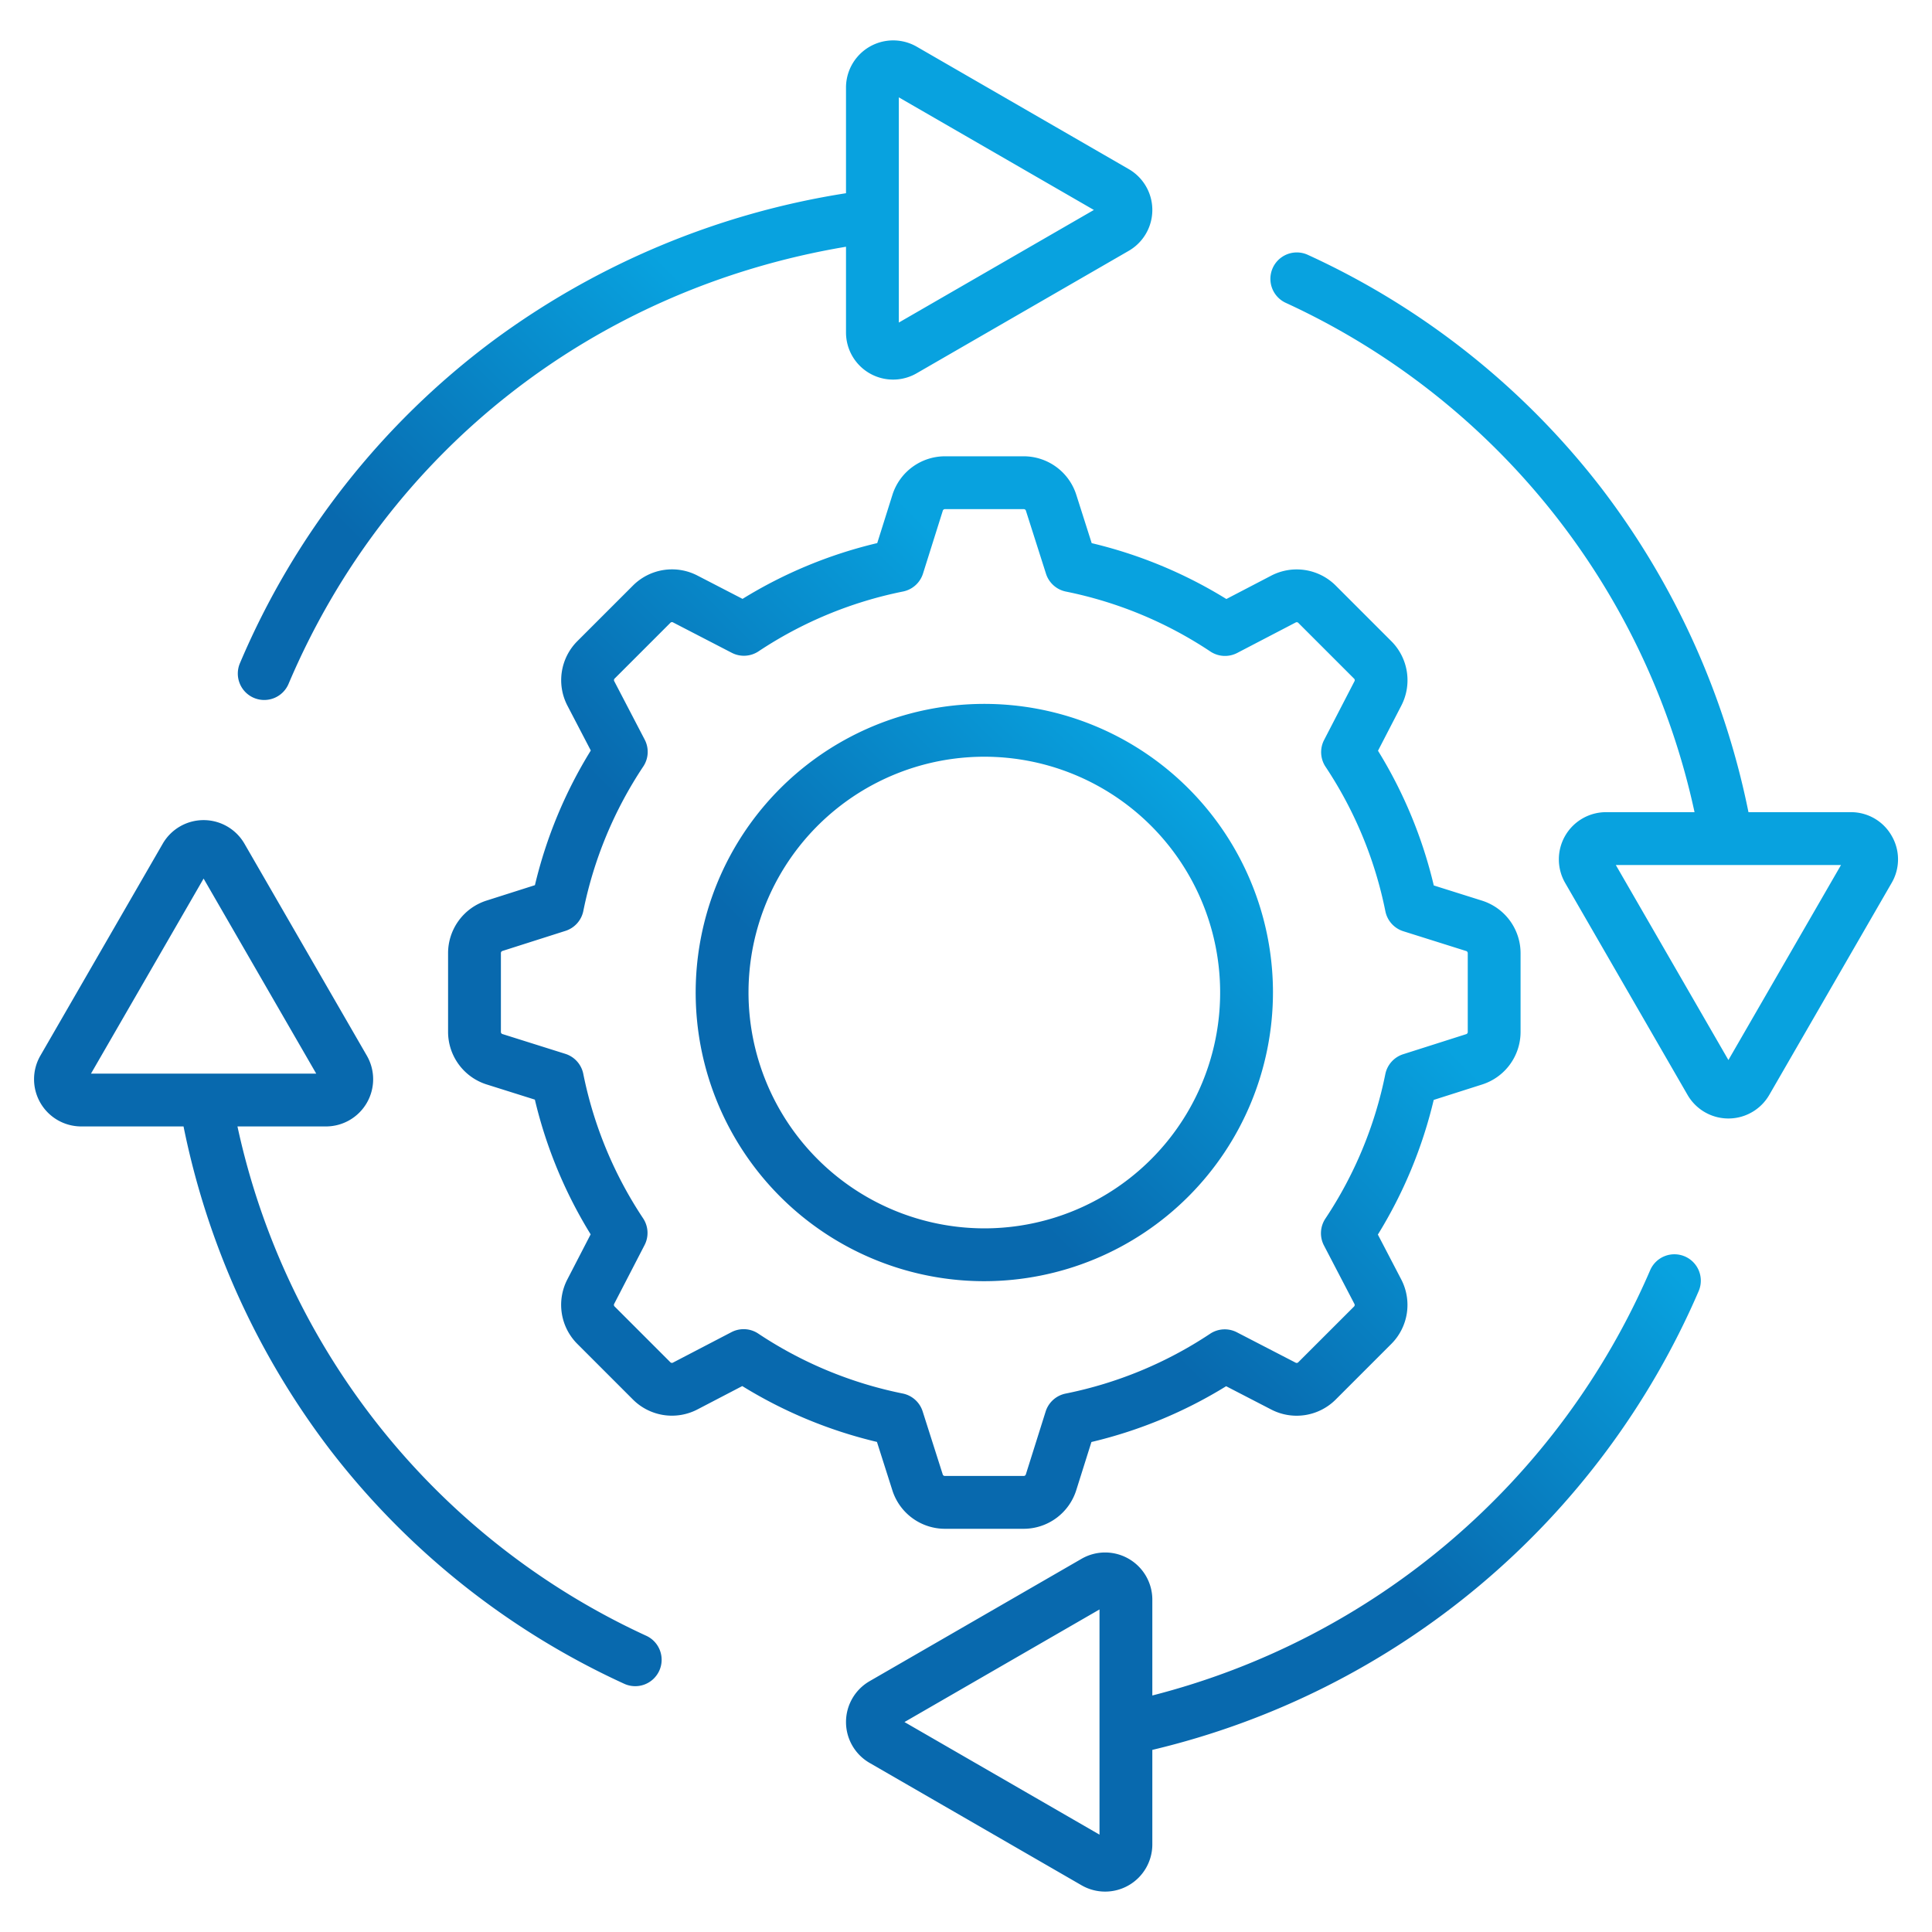
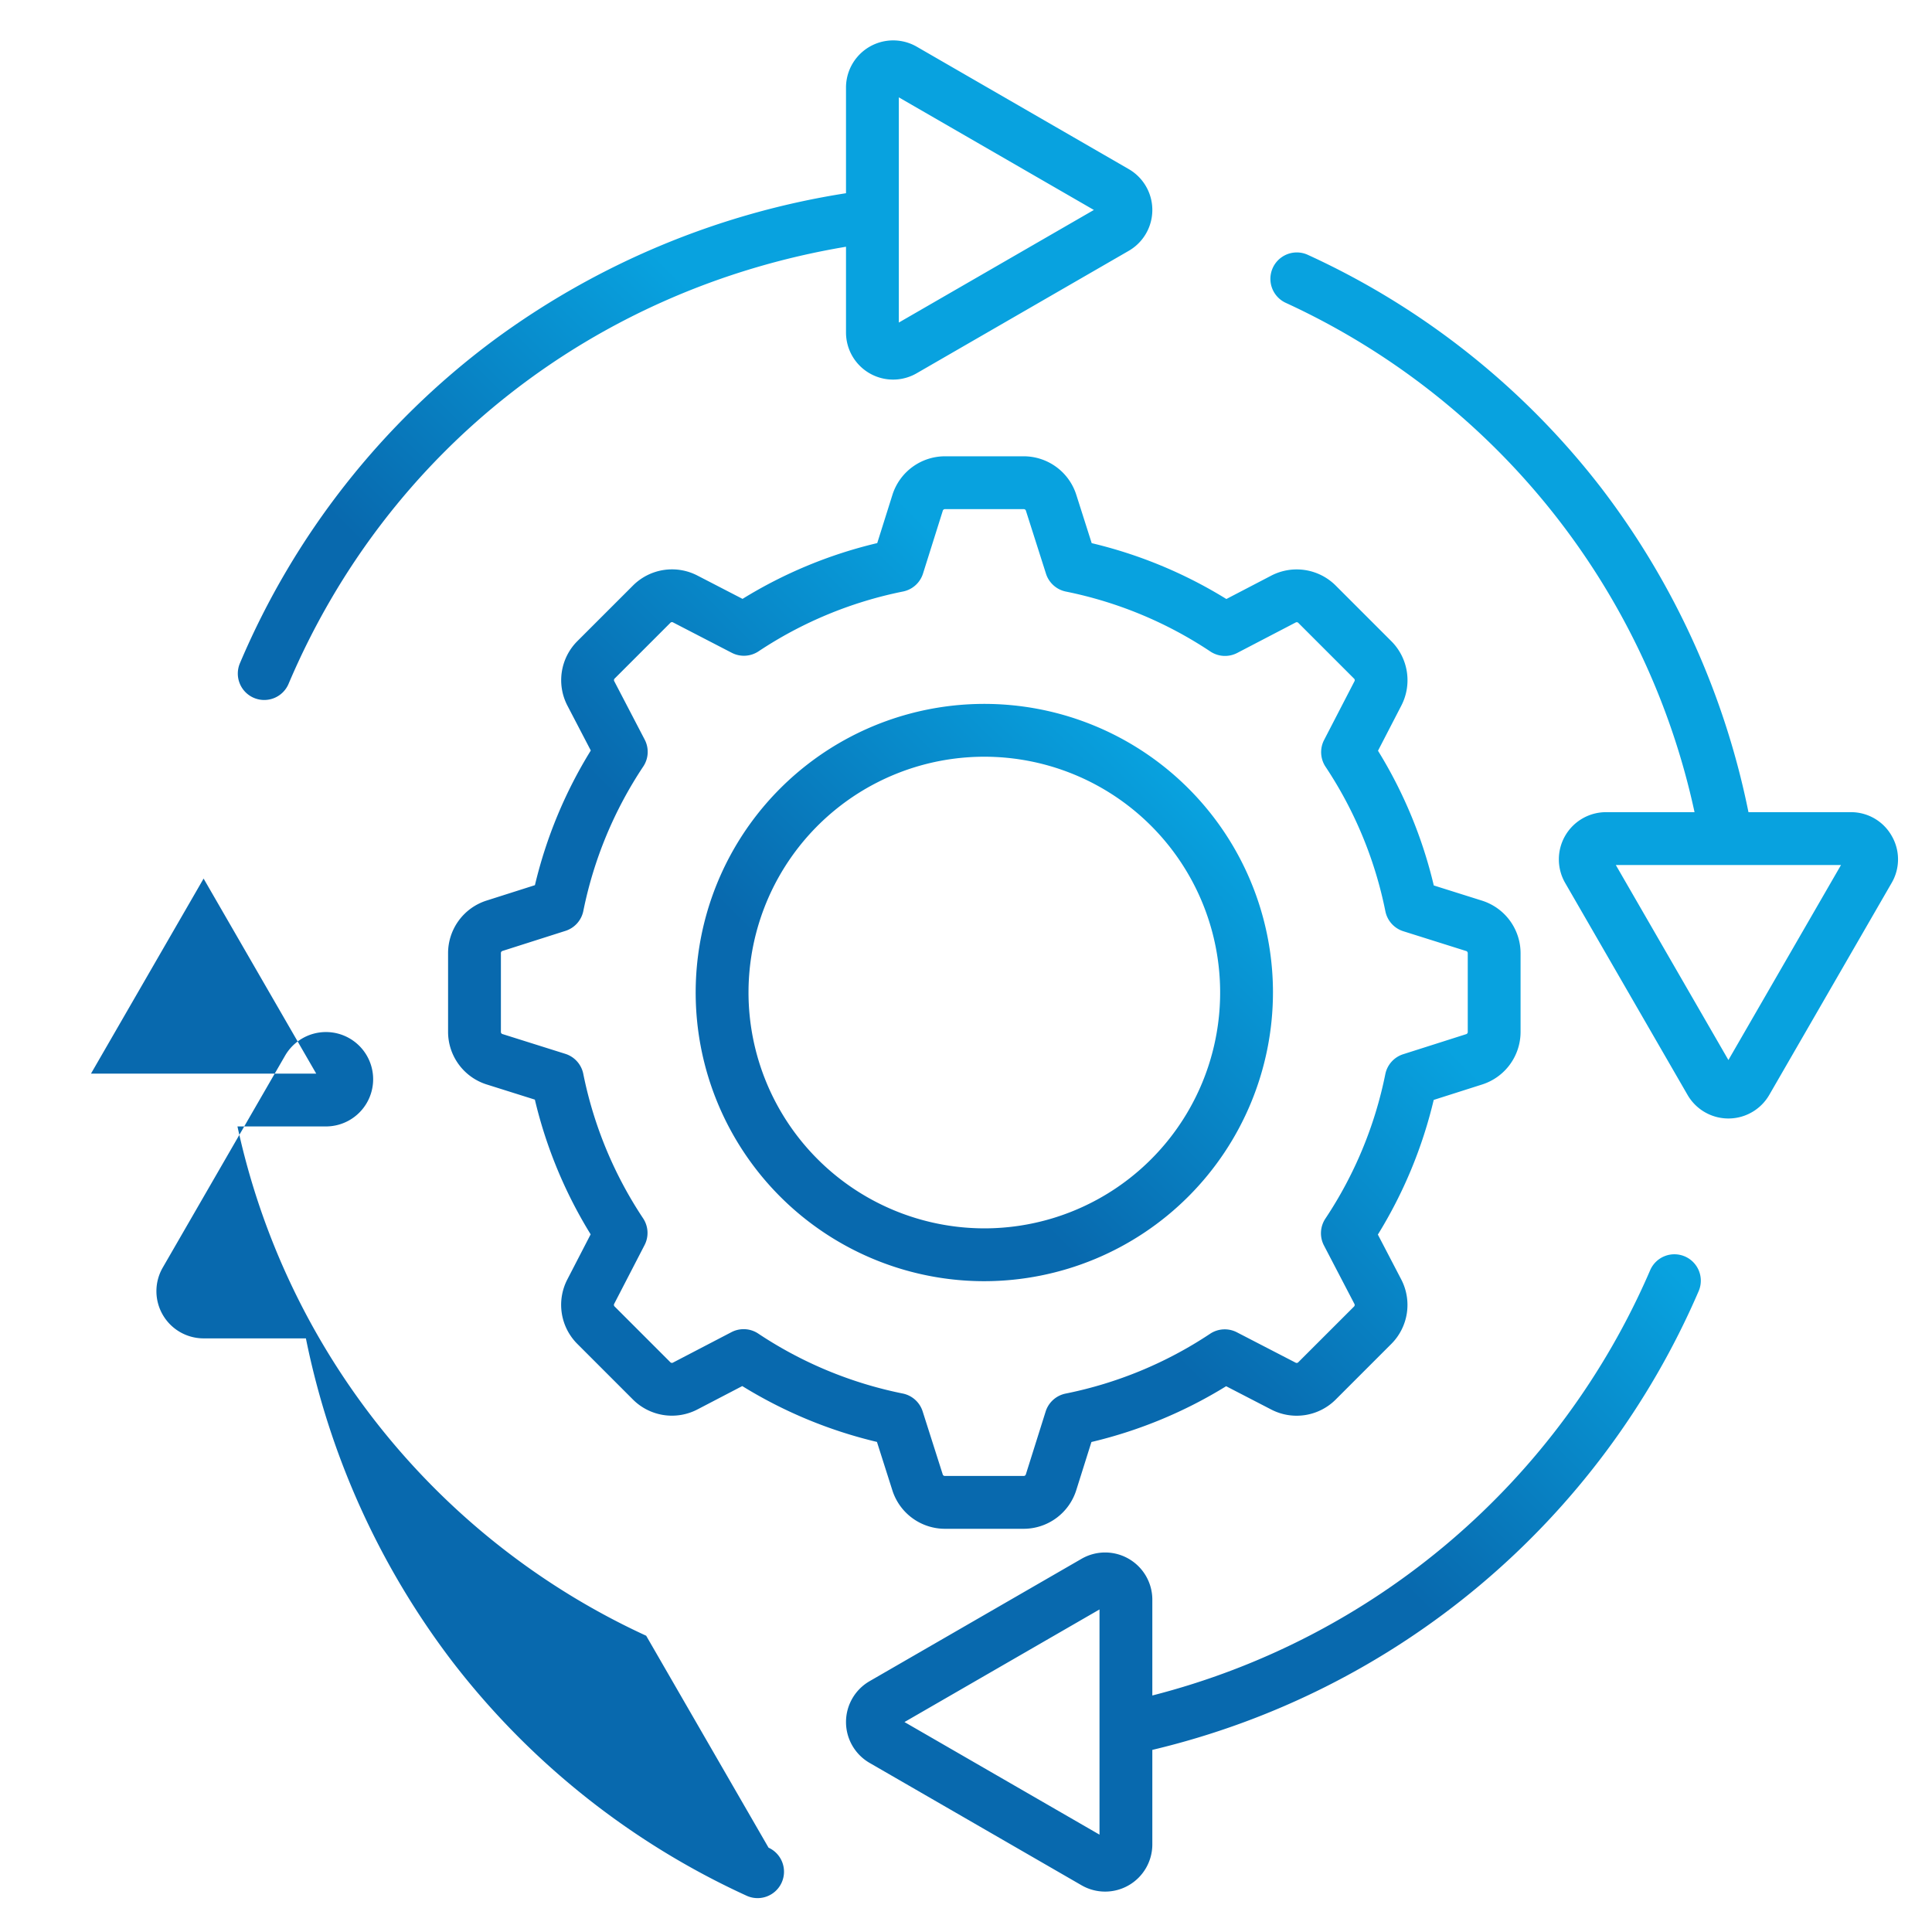
<svg xmlns="http://www.w3.org/2000/svg" data-id="Layer_1" viewBox="0 0 512 512" data-name="Layer 1" width="300" height="300" version="1.1">
  <g transform="matrix(1,0,0,1,0,0)">
    <linearGradient id="GradientFill_1" gradientUnits="userSpaceOnUse" x1="108.213" x2="406.541" y1="407.415" y2="109.088">
      <stop stop-opacity="1" stop-color="#0869ae" offset="0" />
      <stop stop-opacity="1" stop-color="#0869ae" offset="0.11" />
      <stop stop-opacity="1" stop-color="#0869ae" offset="0.42" />
      <stop stop-opacity="1" stop-color="#08a2df" offset="0.68" />
      <stop stop-opacity="1" stop-color="#08a2df" offset="0.88" />
      <stop stop-opacity="1" stop-color="#08a2df" offset="1" />
    </linearGradient>
-     <path d="m67.29 184.947a7 7 0 0 0 9.178-3.711c26.221-61.823 81.1-104.667 147.733-115.847v22.678a12.478 12.478 0 0 0 18.759 10.833l56.166-32.427a12.505 12.505 0 0 0 0-21.66l-56.166-32.431a12.505 12.505 0 0 0 -18.76 10.83v27.994a212.464 212.464 0 0 0 -93.467 39.039 207.454 207.454 0 0 0 -67.154 85.525 7 7 0 0 0 3.711 9.177zm170.91-159.147 51.686 29.84-51.686 29.84zm208.31 307.17a7 7 0 0 0 -9.2 3.65 196.7 196.7 0 0 1 -131.931 112.7v-25.387a12.507 12.507 0 0 0 -18.759-10.833l-56.166 32.427a12.507 12.507 0 0 0 0 21.662l56.166 32.429a12.507 12.507 0 0 0 18.759-10.831v-25.048a210.674 210.674 0 0 0 144.782-121.569 7 7 0 0 0 -3.65-9.201zm-155.131 153.23-51.685-29.84 51.685-29.84zm209.926-264.712a12.379 12.379 0 0 0 -10.832-6.255h-27.111a209.749 209.749 0 0 0 -38.768-85.6 206.975 206.975 0 0 0 -78.014-62.1 7 7 0 0 0 -5.823 12.732 193.53 193.53 0 0 1 108.313 134.968h-23.452a12.506 12.506 0 0 0 -10.83 18.759l32.427 56.166a12.505 12.505 0 0 0 21.661 0l32.424-56.166a12.38 12.38 0 0 0 .005-12.504zm-43.26 59.43-29.84-51.685h59.681zm-221.571 114a14.634 14.634 0 0 0 13.991 10.228h20.762a14.626 14.626 0 0 0 14.005-10.273l4.008-12.727a121.128 121.128 0 0 0 35.7-14.784l11.932 6.168a14.635 14.635 0 0 0 17.128-2.662l14.68-14.68a14.627 14.627 0 0 0 2.64-17.168l-6.171-11.845a121.1 121.1 0 0 0 14.8-35.687l12.79-4.073a14.633 14.633 0 0 0 10.228-13.991v-20.762a14.625 14.625 0 0 0 -10.273-14l-12.727-4.008a121.114 121.114 0 0 0 -14.783-35.7l6.168-11.932a14.634 14.634 0 0 0 -2.661-17.126l-14.681-14.681a14.629 14.629 0 0 0 -17.167-2.639l-11.843 6.169a121.126 121.126 0 0 0 -35.69-14.805l-4.073-12.789a14.633 14.633 0 0 0 -13.991-10.228h-20.762a14.624 14.624 0 0 0 -14 10.273l-4.009 12.729a121.077 121.077 0 0 0 -35.694 14.783l-11.936-6.17a14.634 14.634 0 0 0 -17.125 2.661l-14.686 14.681a14.626 14.626 0 0 0 -2.639 17.167l6.171 11.845a121.119 121.119 0 0 0 -14.806 35.688l-12.787 4.072a14.633 14.633 0 0 0 -10.229 13.991v20.757a14.629 14.629 0 0 0 10.274 14.006l12.726 4.007a121.117 121.117 0 0 0 14.784 35.7l-6.168 11.932a14.634 14.634 0 0 0 2.661 17.126l14.679 14.684a14.624 14.624 0 0 0 17.167 2.639l11.844-6.171a121.127 121.127 0 0 0 35.688 14.8zm-39.4-42.675a7 7 0 0 0 -3.234.792l-15.44 8.043a.594.594 0 0 1 -.8-.122l-14.68-14.682a.6.6 0 0 1 -.124-.8l8.021-15.517a7 7 0 0 0 -.384-7.083 107.343 107.343 0 0 1 -15.859-38.3 7 7 0 0 0 -4.759-5.294l-16.591-5.224a.6.6 0 0 1 -.48-.653v-20.76a.6.6 0 0 1 .477-.651l16.632-5.3a7 7 0 0 0 4.736-5.281 107.357 107.357 0 0 1 15.889-38.289 7 7 0 0 0 .377-7.107l-8.044-15.44a.6.6 0 0 1 .123-.8l14.68-14.68a.6.6 0 0 1 .8-.124l15.517 8.029a7 7 0 0 0 7.083-.385 107.358 107.358 0 0 1 38.3-15.858 7 7 0 0 0 5.292-4.757l5.226-16.595a.6.6 0 0 1 .652-.478h20.762a.6.6 0 0 1 .651.476l5.3 16.634a7 7 0 0 0 5.282 4.737 107.394 107.394 0 0 1 38.288 15.885 7 7 0 0 0 7.108.378l15.439-8.044a.6.6 0 0 1 .8.123l14.68 14.68a.6.6 0 0 1 .125.8l-8.022 15.516a7 7 0 0 0 .385 7.084 107.326 107.326 0 0 1 15.858 38.3 7 7 0 0 0 4.76 5.294l16.592 5.225a.6.6 0 0 1 .478.652v20.762a.6.6 0 0 1 -.476.651l-16.635 5.3a7 7 0 0 0 -4.736 5.281 107.353 107.353 0 0 1 -15.886 38.288 7 7 0 0 0 -.377 7.108l8.044 15.439a.6.6 0 0 1 -.123.8l-14.681 14.673a.6.6 0 0 1 -.8.124l-15.516-8.022a7 7 0 0 0 -7.084.385 107.323 107.323 0 0 1 -38.3 15.858 7 7 0 0 0 -5.294 4.76l-5.226 16.593a.6.6 0 0 1 -.651.478h-20.764a.6.6 0 0 1 -.652-.477l-5.3-16.634a7 7 0 0 0 -5.282-4.737 107.389 107.389 0 0 1 -38.289-15.885 6.99 6.99 0 0 0 -3.869-1.17zm140.276-89.208a76.494 76.494 0 1 0 -76.494 76.493 76.581 76.581 0 0 0 76.493-76.494zm-138.987 0a62.494 62.494 0 1 1 62.493 62.493 62.564 62.564 0 0 1 -62.494-62.494zm-27.12 170.451a193.526 193.526 0 0 1 -108.313-134.969h23.452a12.507 12.507 0 0 0 10.831-18.76l-32.428-56.166a12.506 12.506 0 0 0 -21.661 0l-32.424 56.167a12.507 12.507 0 0 0 10.831 18.759h27.107a209.74 209.74 0 0 0 38.769 85.6 206.966 206.966 0 0 0 78.014 62.1 7 7 0 1 0 5.822-12.732zm-117.288-200.654 29.845 51.685h-59.686z" fill="url(#GradientFill_1)" data-original-color="GradientFill_1" stroke="none" stroke-opacity="1" />
+     <path d="m67.29 184.947a7 7 0 0 0 9.178-3.711c26.221-61.823 81.1-104.667 147.733-115.847v22.678a12.478 12.478 0 0 0 18.759 10.833l56.166-32.427a12.505 12.505 0 0 0 0-21.66l-56.166-32.431a12.505 12.505 0 0 0 -18.76 10.83v27.994a212.464 212.464 0 0 0 -93.467 39.039 207.454 207.454 0 0 0 -67.154 85.525 7 7 0 0 0 3.711 9.177zm170.91-159.147 51.686 29.84-51.686 29.84zm208.31 307.17a7 7 0 0 0 -9.2 3.65 196.7 196.7 0 0 1 -131.931 112.7v-25.387a12.507 12.507 0 0 0 -18.759-10.833l-56.166 32.427a12.507 12.507 0 0 0 0 21.662l56.166 32.429a12.507 12.507 0 0 0 18.759-10.831v-25.048a210.674 210.674 0 0 0 144.782-121.569 7 7 0 0 0 -3.65-9.201zm-155.131 153.23-51.685-29.84 51.685-29.84zm209.926-264.712a12.379 12.379 0 0 0 -10.832-6.255h-27.111a209.749 209.749 0 0 0 -38.768-85.6 206.975 206.975 0 0 0 -78.014-62.1 7 7 0 0 0 -5.823 12.732 193.53 193.53 0 0 1 108.313 134.968h-23.452a12.506 12.506 0 0 0 -10.83 18.759l32.427 56.166a12.505 12.505 0 0 0 21.661 0l32.424-56.166a12.38 12.38 0 0 0 .005-12.504zm-43.26 59.43-29.84-51.685h59.681zm-221.571 114a14.634 14.634 0 0 0 13.991 10.228h20.762a14.626 14.626 0 0 0 14.005-10.273l4.008-12.727a121.128 121.128 0 0 0 35.7-14.784l11.932 6.168a14.635 14.635 0 0 0 17.128-2.662l14.68-14.68a14.627 14.627 0 0 0 2.64-17.168l-6.171-11.845a121.1 121.1 0 0 0 14.8-35.687l12.79-4.073a14.633 14.633 0 0 0 10.228-13.991v-20.762a14.625 14.625 0 0 0 -10.273-14l-12.727-4.008a121.114 121.114 0 0 0 -14.783-35.7l6.168-11.932a14.634 14.634 0 0 0 -2.661-17.126l-14.681-14.681a14.629 14.629 0 0 0 -17.167-2.639l-11.843 6.169a121.126 121.126 0 0 0 -35.69-14.805l-4.073-12.789a14.633 14.633 0 0 0 -13.991-10.228h-20.762a14.624 14.624 0 0 0 -14 10.273l-4.009 12.729a121.077 121.077 0 0 0 -35.694 14.783l-11.936-6.17a14.634 14.634 0 0 0 -17.125 2.661l-14.686 14.681a14.626 14.626 0 0 0 -2.639 17.167l6.171 11.845a121.119 121.119 0 0 0 -14.806 35.688l-12.787 4.072a14.633 14.633 0 0 0 -10.229 13.991v20.757a14.629 14.629 0 0 0 10.274 14.006l12.726 4.007a121.117 121.117 0 0 0 14.784 35.7l-6.168 11.932a14.634 14.634 0 0 0 2.661 17.126l14.679 14.684a14.624 14.624 0 0 0 17.167 2.639l11.844-6.171a121.127 121.127 0 0 0 35.688 14.8zm-39.4-42.675a7 7 0 0 0 -3.234.792l-15.44 8.043a.594.594 0 0 1 -.8-.122l-14.68-14.682a.6.6 0 0 1 -.124-.8l8.021-15.517a7 7 0 0 0 -.384-7.083 107.343 107.343 0 0 1 -15.859-38.3 7 7 0 0 0 -4.759-5.294l-16.591-5.224a.6.6 0 0 1 -.48-.653v-20.76a.6.6 0 0 1 .477-.651l16.632-5.3a7 7 0 0 0 4.736-5.281 107.357 107.357 0 0 1 15.889-38.289 7 7 0 0 0 .377-7.107l-8.044-15.44a.6.6 0 0 1 .123-.8l14.68-14.68a.6.6 0 0 1 .8-.124l15.517 8.029a7 7 0 0 0 7.083-.385 107.358 107.358 0 0 1 38.3-15.858 7 7 0 0 0 5.292-4.757l5.226-16.595a.6.6 0 0 1 .652-.478h20.762a.6.6 0 0 1 .651.476l5.3 16.634a7 7 0 0 0 5.282 4.737 107.394 107.394 0 0 1 38.288 15.885 7 7 0 0 0 7.108.378l15.439-8.044a.6.6 0 0 1 .8.123l14.68 14.68a.6.6 0 0 1 .125.8l-8.022 15.516a7 7 0 0 0 .385 7.084 107.326 107.326 0 0 1 15.858 38.3 7 7 0 0 0 4.76 5.294l16.592 5.225a.6.6 0 0 1 .478.652v20.762a.6.6 0 0 1 -.476.651l-16.635 5.3a7 7 0 0 0 -4.736 5.281 107.353 107.353 0 0 1 -15.886 38.288 7 7 0 0 0 -.377 7.108l8.044 15.439a.6.6 0 0 1 -.123.8l-14.681 14.673a.6.6 0 0 1 -.8.124l-15.516-8.022a7 7 0 0 0 -7.084.385 107.323 107.323 0 0 1 -38.3 15.858 7 7 0 0 0 -5.294 4.76l-5.226 16.593a.6.6 0 0 1 -.651.478h-20.764a.6.6 0 0 1 -.652-.477l-5.3-16.634a7 7 0 0 0 -5.282-4.737 107.389 107.389 0 0 1 -38.289-15.885 6.99 6.99 0 0 0 -3.869-1.17zm140.276-89.208a76.494 76.494 0 1 0 -76.494 76.493 76.581 76.581 0 0 0 76.493-76.494zm-138.987 0a62.494 62.494 0 1 1 62.493 62.493 62.564 62.564 0 0 1 -62.494-62.494zm-27.12 170.451a193.526 193.526 0 0 1 -108.313-134.969h23.452a12.507 12.507 0 0 0 10.831-18.76a12.506 12.506 0 0 0 -21.661 0l-32.424 56.167a12.507 12.507 0 0 0 10.831 18.759h27.107a209.74 209.74 0 0 0 38.769 85.6 206.966 206.966 0 0 0 78.014 62.1 7 7 0 1 0 5.822-12.732zm-117.288-200.654 29.845 51.685h-59.686z" fill="url(#GradientFill_1)" data-original-color="GradientFill_1" stroke="none" stroke-opacity="1" />
  </g>
</svg>